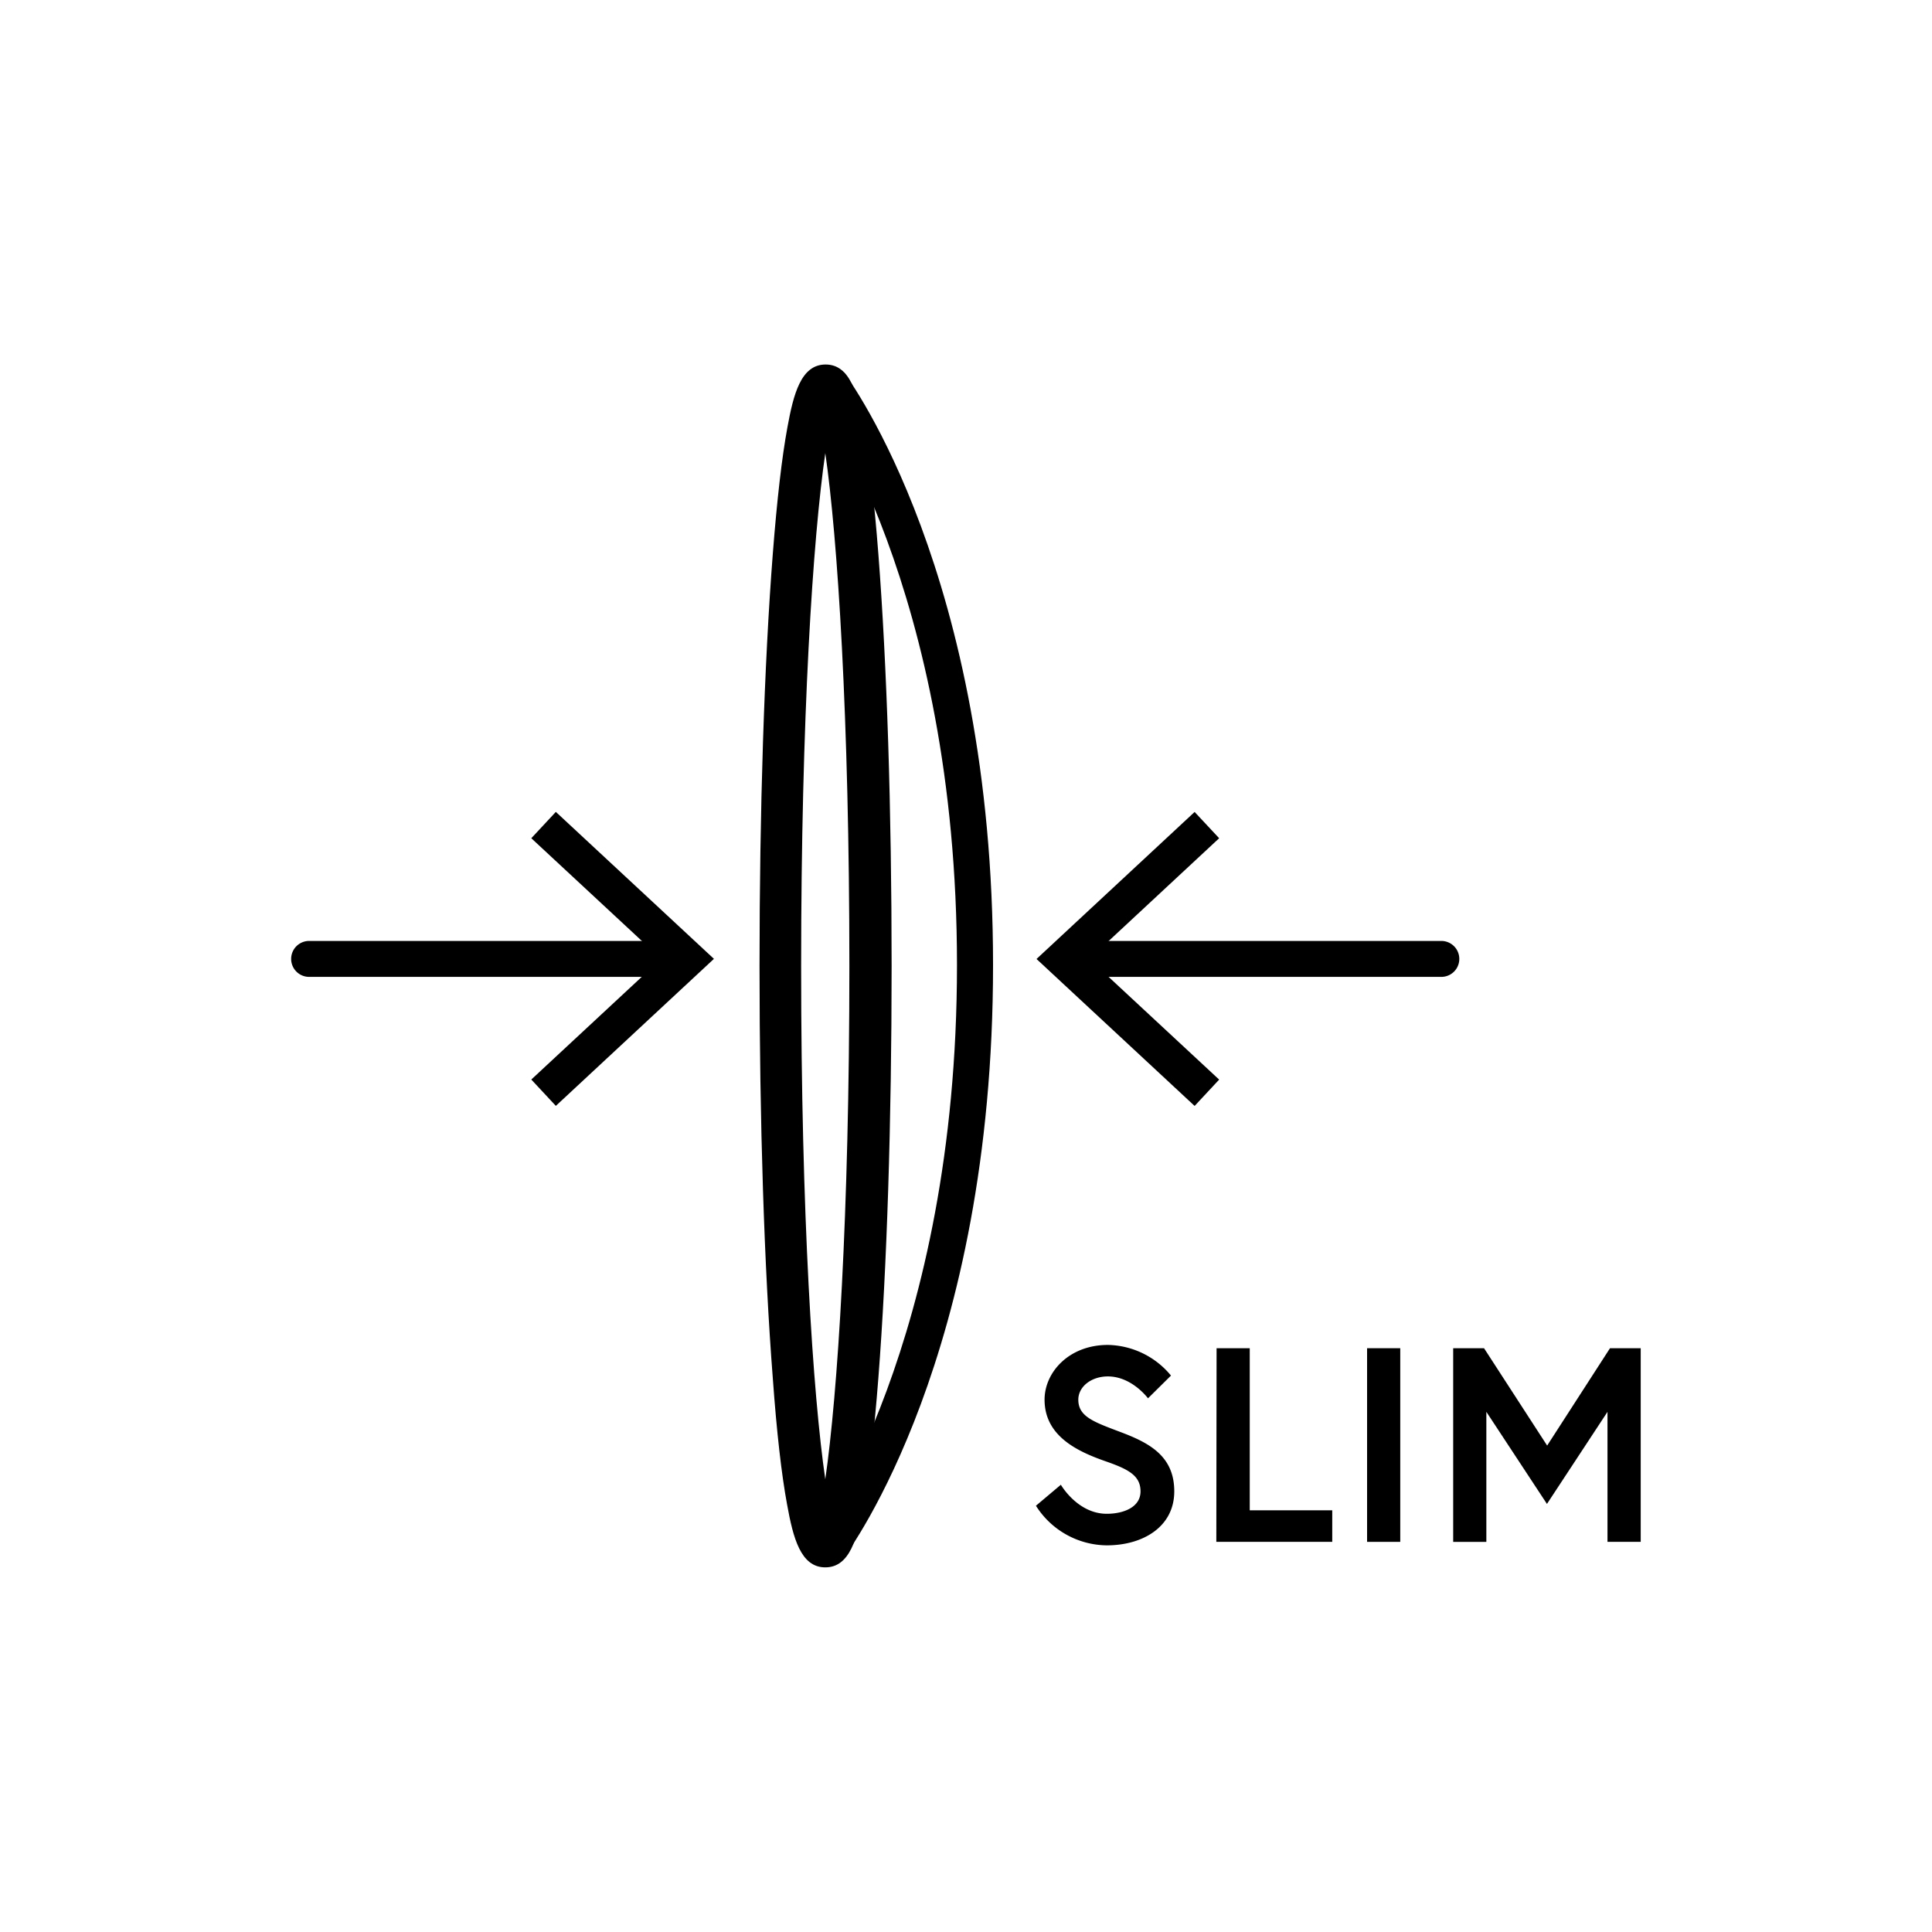
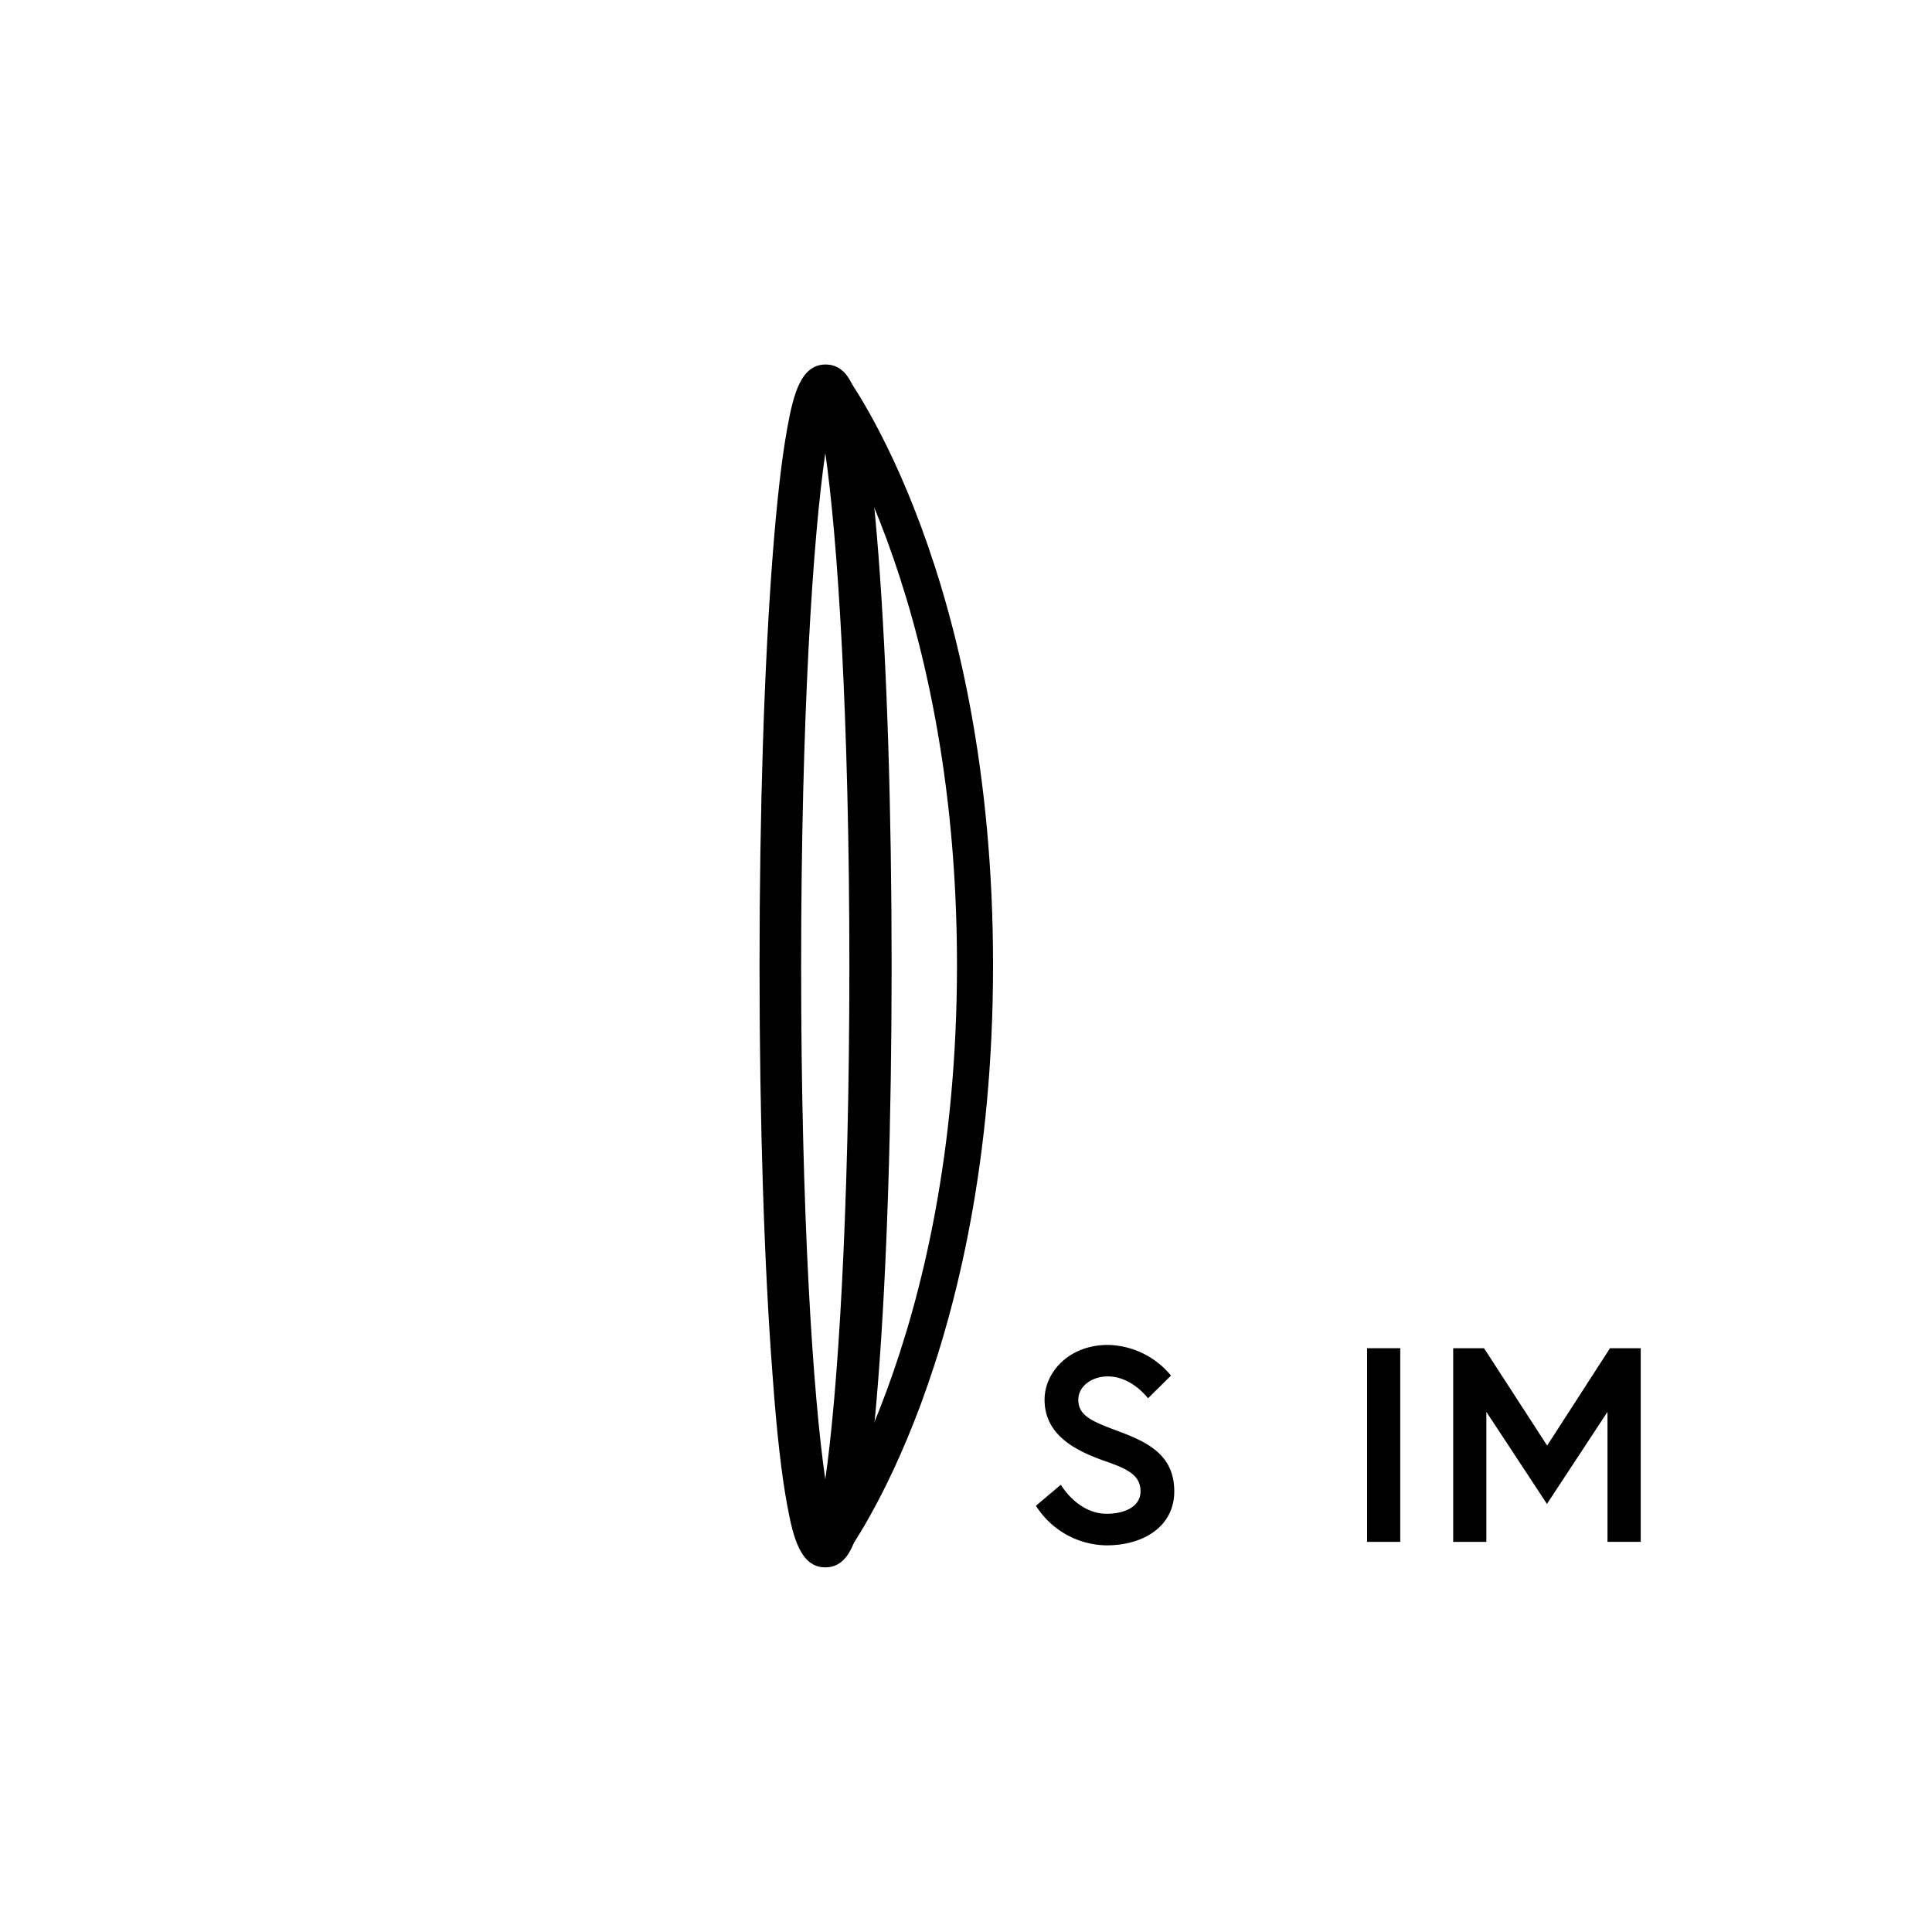
<svg xmlns="http://www.w3.org/2000/svg" id="レイヤー_1" data-name="レイヤー 1" viewBox="0 0 300 300">
  <title>アートボード 144</title>
  <path d="M128.15,243.38c-3.83,0-5-4.61-5.93-9.75C121.36,229,120.6,222.37,120,214c-1.33-17.1-2.06-39.82-2.06-64s.73-46.88,2.06-64c.65-8.39,1.41-15,2.27-19.65.94-5.14,2.1-9.75,5.93-9.75s5,4.61,5.92,9.75c.86,4.65,1.62,11.26,2.27,19.65,1.33,17.1,2.06,39.82,2.06,64s-.73,46.88-2.06,64c-.65,8.39-1.41,15-2.27,19.65C133.13,238.77,132,243.38,128.15,243.38Zm0-173c-1.92,13.12-3.75,41-3.75,79.66s1.83,66.54,3.75,79.66c1.91-13.12,3.74-41,3.74-79.66S130.06,83.46,128.15,70.34Z" />
  <path d="M131.07,241.8l-4.47-3.34c.22-.3,22-30.21,22-88.62s-21.79-88.32-22-88.62l4.47-3.35c.94,1.26,23.13,31.54,23.13,92S132,240.54,131.07,241.8Z" />
  <path d="M171.6,226.88c-4.42-1.55-9.4-3.95-9.4-9.54,0-4.25,3.78-8.5,9.83-8.5a13,13,0,0,1,9.8,4.76l-3.57,3.53s-2.49-3.4-6.23-3.4c-2.58,0-4.59,1.59-4.59,3.61,0,2.62,2.36,3.44,6.48,5,4.6,1.72,8.42,3.78,8.42,9.24s-4.81,8.38-10.48,8.38a13.15,13.15,0,0,1-11-6.15l3.87-3.26s2.58,4.51,7.13,4.51c2.58,0,5.24-1,5.24-3.48S175.17,228.12,171.6,226.88Z" />
-   <path d="M188.91,209.35h5.15v25.17h12.81v4.9h-18Z" />
  <path d="M212.28,209.35h5.15v30.07h-5.15Z" />
  <path d="M230.44,209.35l9.8,15.12L250,209.35h4.77v30.07h-5.16V219.23l-9.4,14.3-9.41-14.3v20.19h-5.15V209.35Z" />
-   <path d="M223.82,151.69H167a2.79,2.79,0,1,1,0-5.58h56.81a2.79,2.79,0,1,1,0,5.58Z" />
-   <polygon points="185.5 171.73 189.31 167.64 169.15 148.91 189.31 130.16 185.5 126.08 160.95 148.91 185.5 171.73" />
-   <path d="M104.8,151.69H48a2.79,2.79,0,0,1,0-5.58H104.8a2.79,2.79,0,1,1,0,5.58Z" />
-   <polygon points="86.31 126.07 82.5 130.16 102.66 148.89 82.5 167.63 86.31 171.72 110.86 148.89 86.31 126.07" />
</svg>